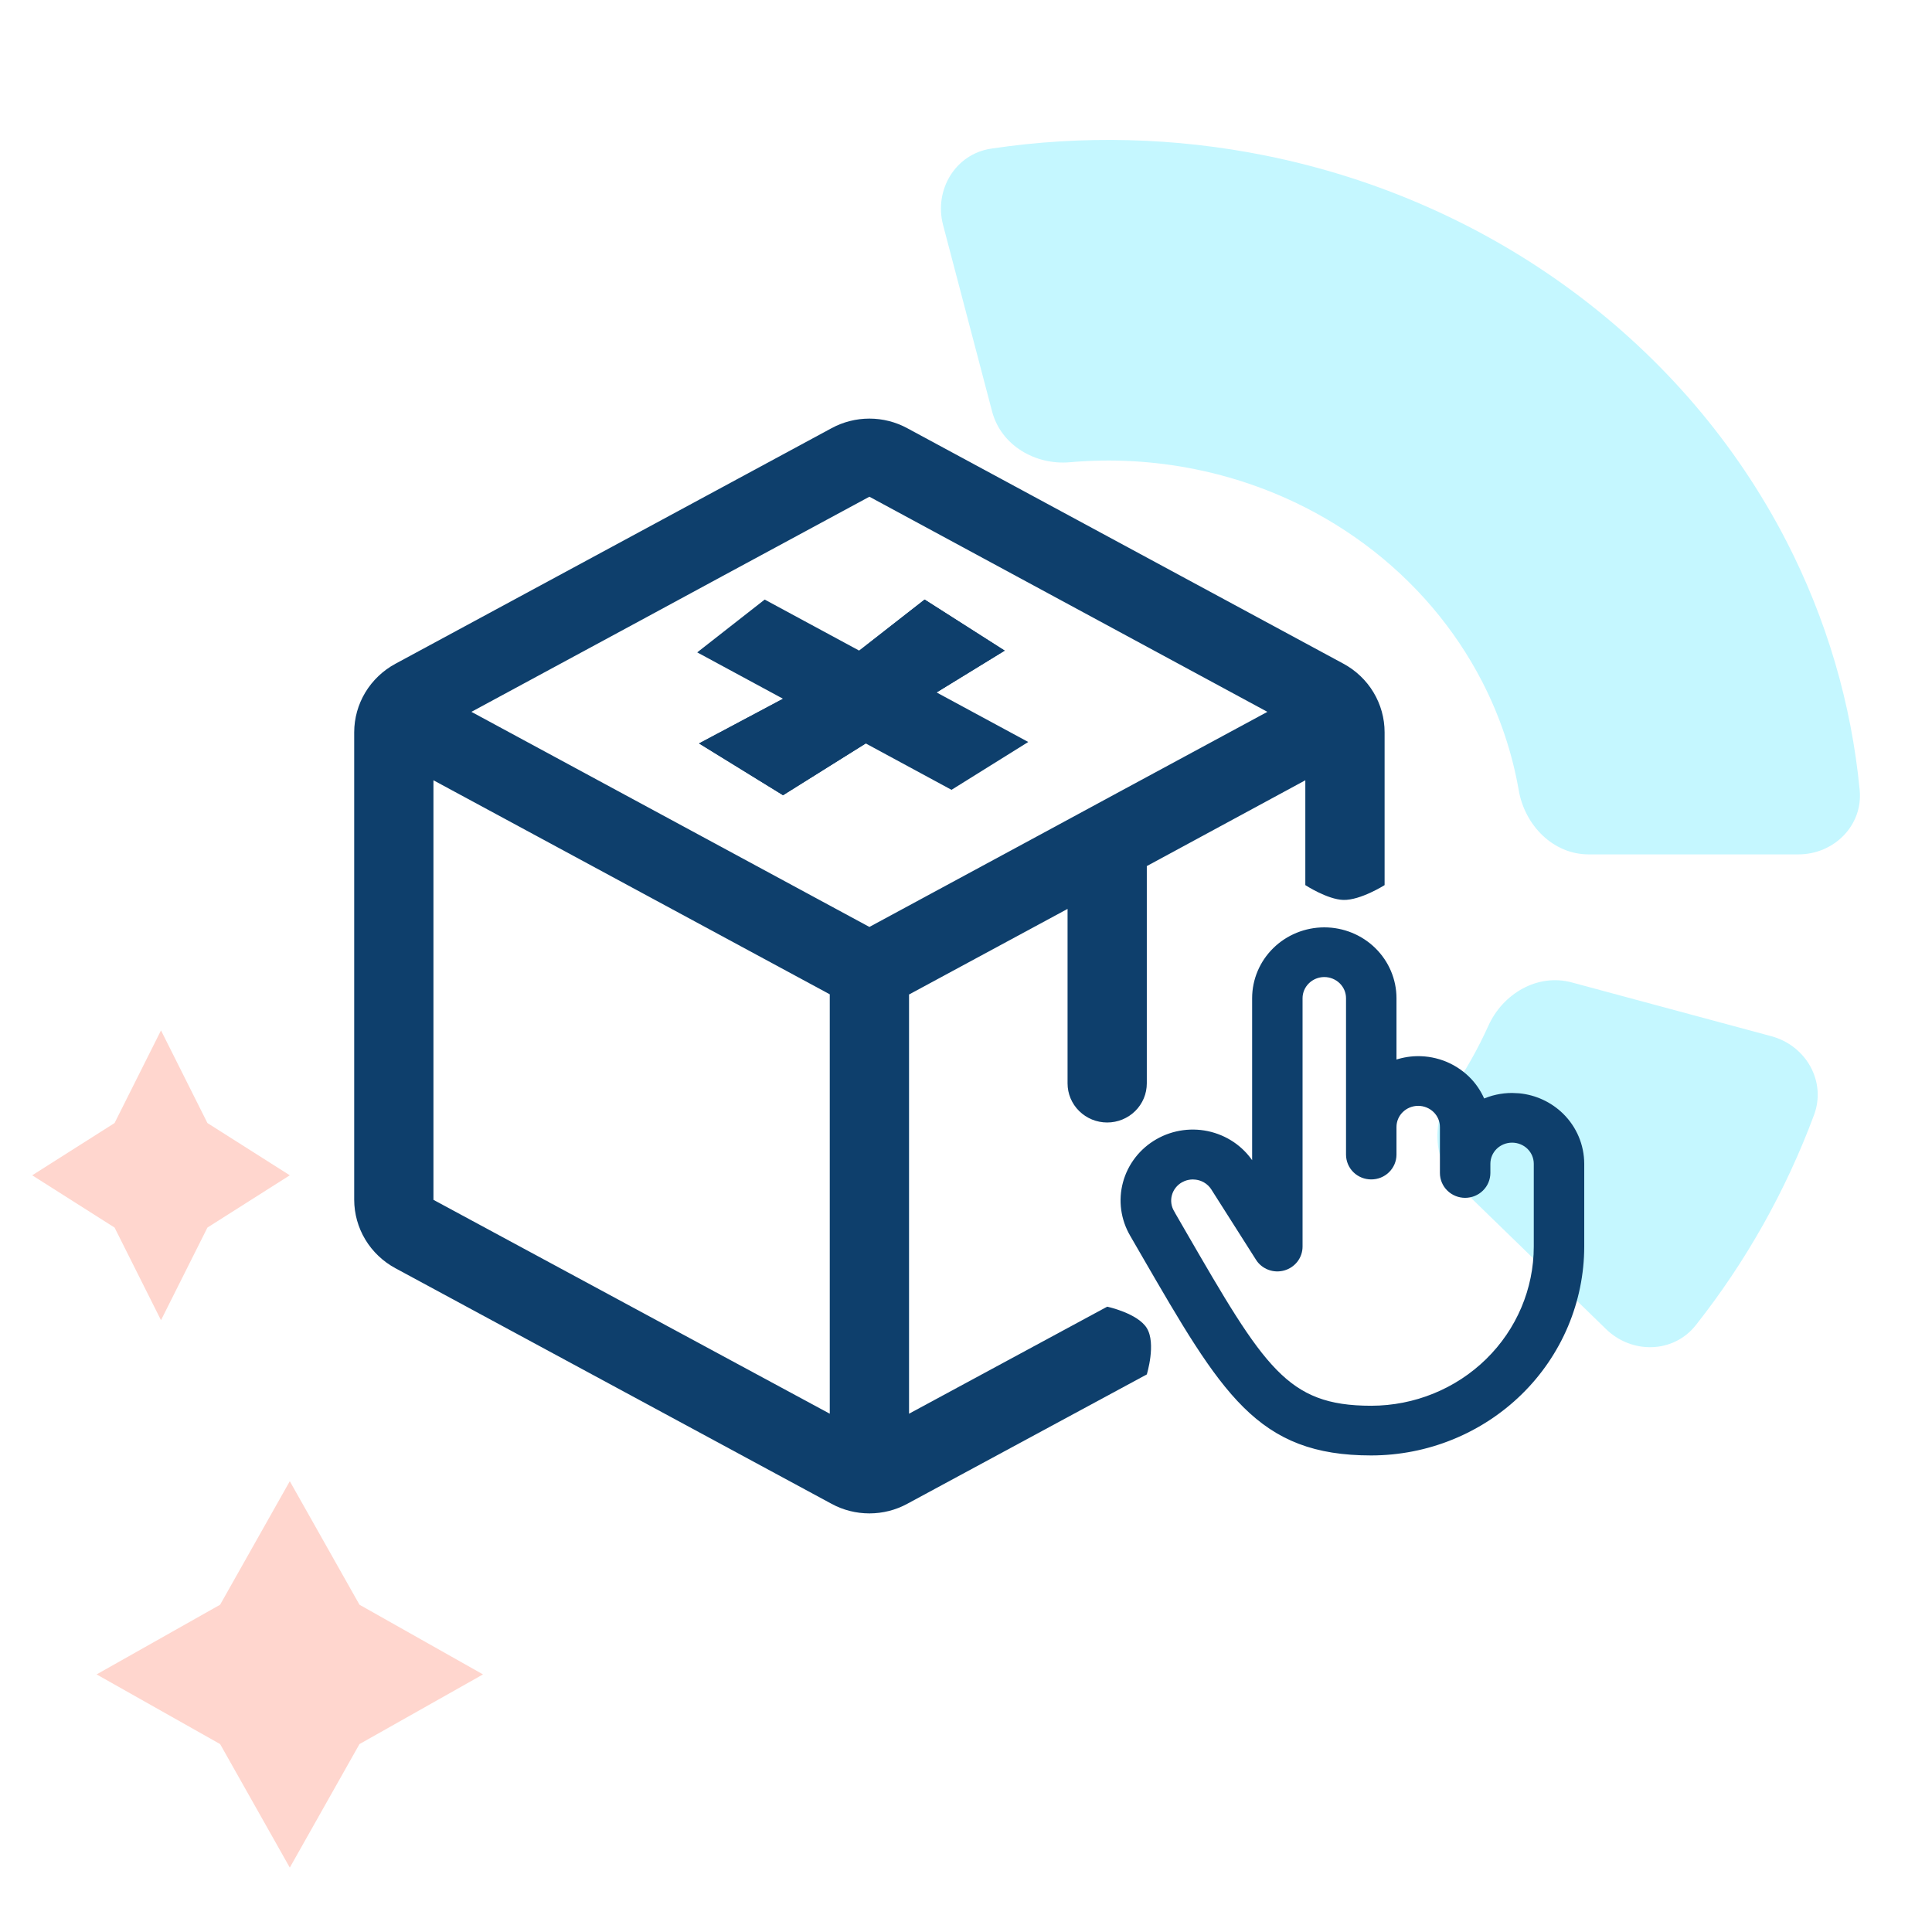
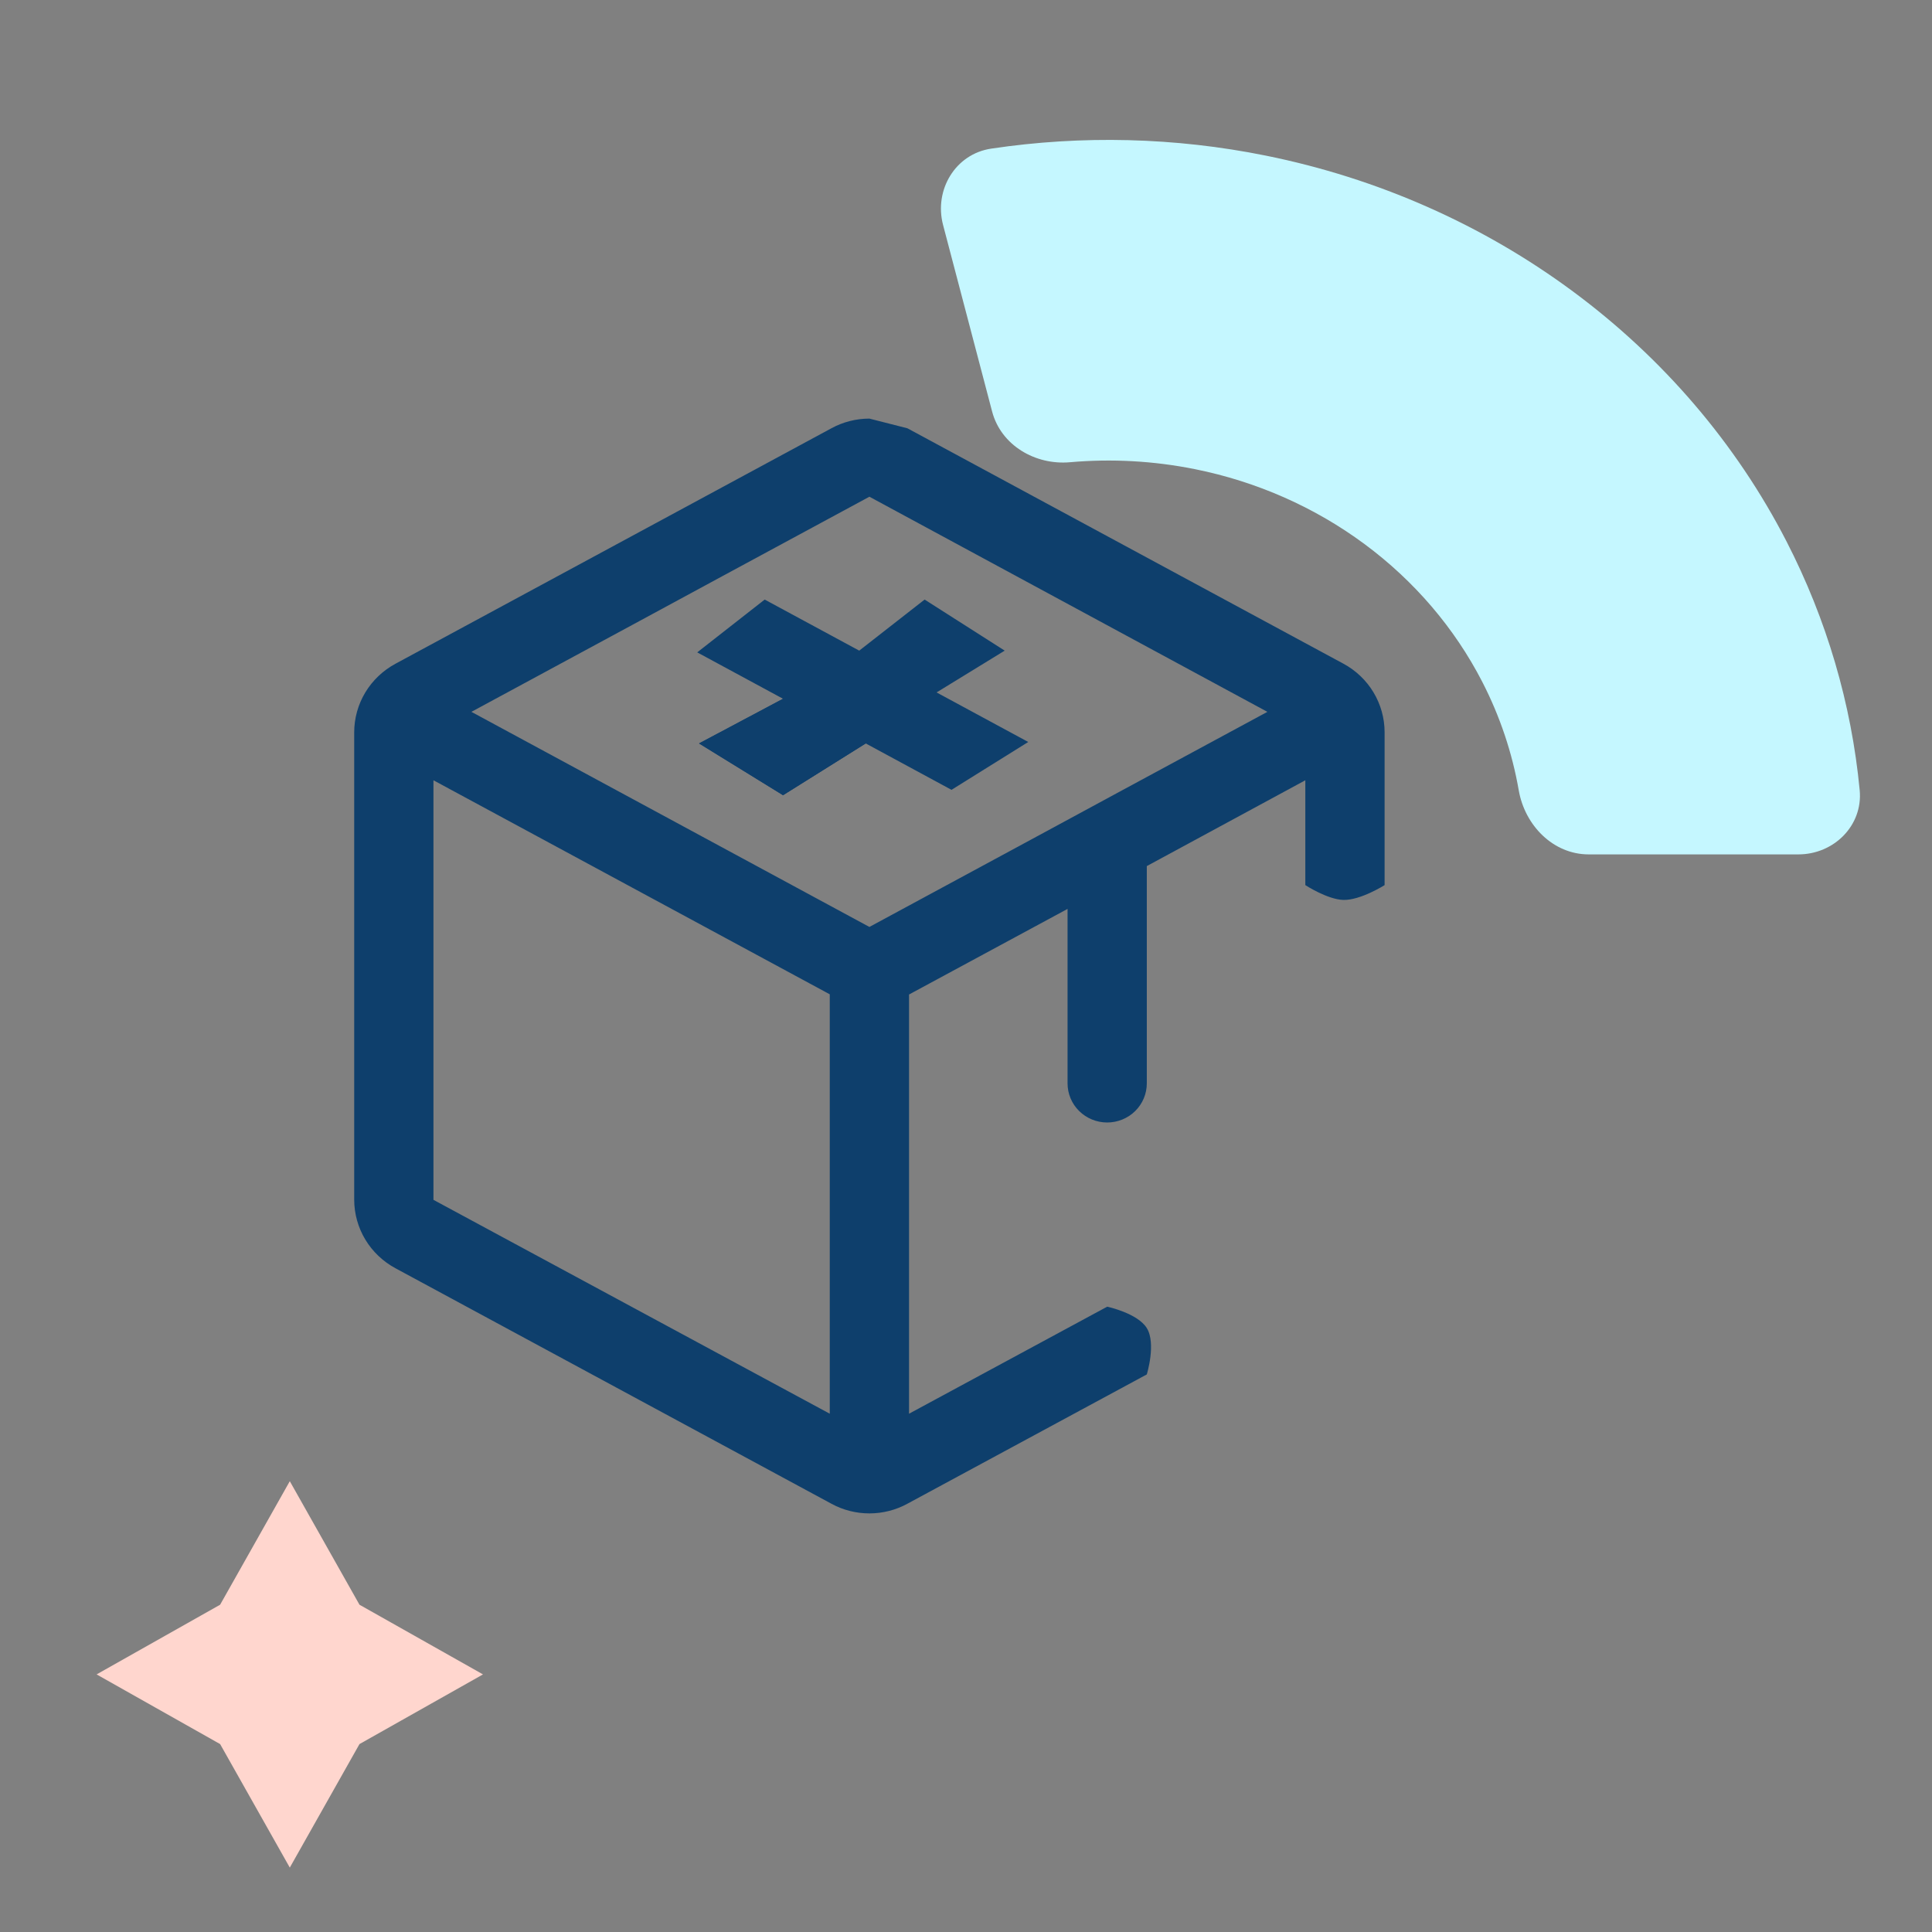
<svg xmlns="http://www.w3.org/2000/svg" width="60" height="60" viewBox="0 0 60 60" fill="none">
  <rect x="0" y="0" width="60" height="60" fill="#808080" stroke="none" />
  <g clip-path="url(#clip0_1_13184)">
-     <rect width="60" height="60" fill="white" />
    <path d="M55.849 26.534C56.953 26.534 57.859 25.637 57.754 24.537C57.498 21.857 56.729 19.237 55.479 16.808C53.92 13.779 51.652 11.126 48.849 9.051C46.046 6.975 42.781 5.532 39.301 4.831C36.493 4.265 33.605 4.194 30.781 4.616C29.669 4.782 29.002 5.899 29.288 6.987L30.811 12.78C31.087 13.829 32.15 14.451 33.23 14.355C34.525 14.241 35.834 14.313 37.114 14.571C39.032 14.957 40.832 15.753 42.377 16.897C43.922 18.041 45.172 19.503 46.032 21.173C46.582 22.242 46.963 23.378 47.166 24.544C47.355 25.632 48.233 26.534 49.338 26.534H55.849Z" fill="#C5F7FF" />
-     <path d="M49.878 41.277C50.68 42.057 51.972 42.032 52.665 41.154C54.221 39.185 55.461 36.98 56.337 34.624C56.724 33.583 56.085 32.47 55.012 32.181L48.812 30.51C47.752 30.224 46.674 30.855 46.223 31.856C45.902 32.566 45.519 33.246 45.078 33.887C44.46 34.786 44.474 36.026 45.256 36.786L49.878 41.277Z" fill="#C5F7FF" />
    <path d="M9 46L11.164 49.836L15 52L11.164 54.164L9 58L6.836 54.164L3 52L6.836 49.836L9 46Z" fill="#FFD6CE" />
-     <path d="M5 32L6.442 34.877L9 36.5L6.442 38.123L5 41L3.558 38.123L1 36.5L3.558 34.877L5 32Z" fill="#FFD6CE" />
    <path d="M26.886 23.088L24.318 21.701L21.709 23.088L24.318 24.696L26.886 23.088Z" fill="#0E3F6C" />
-     <path d="M28.715 18.62L26.684 20.206L29.086 21.504L31.202 20.206L28.715 18.62Z" fill="#0E3F6C" />
-     <path fill-rule="evenodd" clip-rule="evenodd" d="M28.181 13.301L41.72 20.611C42.107 20.82 42.431 21.128 42.656 21.503C42.881 21.878 43 22.305 43 22.741V27.488C43 27.488 42.252 27.962 41.72 27.948C41.224 27.935 40.538 27.488 40.538 27.488V24.232L35.615 26.897V33.645C35.615 33.968 35.486 34.276 35.255 34.504C35.024 34.732 34.711 34.86 34.385 34.86C34.058 34.86 33.745 34.732 33.514 34.504C33.283 34.276 33.154 33.968 33.154 33.645V28.227L28.231 30.885V43.904L34.385 40.58C34.385 40.58 35.331 40.783 35.615 41.245C35.911 41.725 35.615 42.684 35.615 42.684L28.181 46.699C27.82 46.897 27.413 47 27 47C26.587 47 26.18 46.897 25.819 46.699L12.28 39.386C11.893 39.177 11.571 38.87 11.345 38.496C11.12 38.122 11.001 37.695 11 37.26V22.74C11.001 22.305 11.12 21.878 11.345 21.504C11.571 21.13 11.893 20.823 12.28 20.614L25.819 13.301C26.18 13.104 26.587 13 27 13C27.413 13 27.82 13.104 28.181 13.301ZM13.461 24.232L25.769 30.879V43.904L13.461 37.262V24.232ZM39.36 22.107L27 15.426L22.419 17.901L19.855 19.289L14.64 22.107L27 28.787L32.215 25.969L34.78 24.581L39.36 22.107ZM23.748 18.62L21.653 20.26L24.318 21.701L21.709 23.088L24.318 24.696L26.886 23.088L29.55 24.529L31.933 23.043L29.086 21.504L31.202 20.206L28.715 18.62L26.684 20.206L23.748 18.62Z" fill="#0E3F6C" />
-     <path d="M41.127 28.9C41.694 28.9 42.239 29.121 42.641 29.515C43.042 29.908 43.269 30.442 43.269 31V33.045C43.504 32.955 43.753 32.905 44.006 32.9C44.31 32.895 44.612 32.953 44.892 33.071C45.171 33.19 45.422 33.365 45.627 33.586C45.806 33.779 45.944 34.004 46.039 34.247C46.326 34.113 46.64 34.043 46.959 34.043L47.17 34.053C47.66 34.1 48.121 34.313 48.473 34.657C48.874 35.051 49.099 35.585 49.1 36.143V38.715C49.097 40.408 48.411 42.032 47.19 43.228C45.968 44.425 44.312 45.098 42.585 45.1C40.851 45.1 39.709 44.644 38.688 43.633C37.675 42.631 36.781 41.085 35.53 38.924L35.19 38.336V38.335C34.905 37.853 34.826 37.281 34.972 36.742C35.118 36.203 35.476 35.743 35.967 35.464C36.458 35.184 37.042 35.107 37.591 35.25C37.862 35.321 38.117 35.443 38.341 35.61C38.563 35.777 38.75 35.985 38.892 36.223L38.986 36.369V31C38.986 30.442 39.213 29.908 39.614 29.515C40.016 29.121 40.56 28.901 41.127 28.9ZM41.127 30.243C40.921 30.243 40.724 30.324 40.579 30.466C40.434 30.608 40.352 30.8 40.352 31V38.715C40.352 38.861 40.303 39.003 40.214 39.119C40.124 39.235 39.999 39.319 39.857 39.359C39.715 39.399 39.564 39.393 39.426 39.341C39.288 39.289 39.17 39.195 39.091 39.071V39.07L37.73 36.928V36.927C37.724 36.919 37.719 36.912 37.715 36.904V36.903C37.647 36.791 37.551 36.697 37.435 36.631C37.346 36.581 37.248 36.549 37.148 36.536L37.045 36.529C36.943 36.529 36.842 36.549 36.748 36.587L36.657 36.631C36.48 36.732 36.35 36.898 36.298 37.091C36.245 37.284 36.273 37.49 36.375 37.663L36.39 37.687V37.691L36.718 38.259C37.954 40.395 38.75 41.768 39.576 42.611C39.986 43.03 40.402 43.315 40.88 43.496C41.359 43.678 41.907 43.757 42.585 43.757C43.951 43.755 45.26 43.223 46.225 42.277C47.19 41.332 47.732 40.05 47.733 38.714V36.143C47.733 35.943 47.653 35.751 47.508 35.608C47.363 35.466 47.165 35.386 46.959 35.386C46.753 35.386 46.555 35.466 46.41 35.608C46.265 35.751 46.185 35.943 46.185 36.143V36.429C46.184 36.607 46.112 36.779 45.983 36.904C45.855 37.03 45.681 37.1 45.501 37.1C45.321 37.1 45.147 37.03 45.019 36.904C44.89 36.779 44.818 36.607 44.818 36.429V35C44.818 34.8 44.737 34.608 44.592 34.466C44.447 34.324 44.249 34.243 44.043 34.243C43.837 34.243 43.639 34.324 43.494 34.466C43.349 34.608 43.269 34.8 43.269 35V35.857C43.269 36.036 43.196 36.207 43.067 36.333C42.939 36.459 42.765 36.528 42.585 36.528C42.404 36.528 42.231 36.459 42.102 36.333C41.974 36.207 41.902 36.036 41.902 35.857V31C41.902 30.8 41.821 30.608 41.676 30.466C41.531 30.324 41.333 30.243 41.127 30.243Z" fill="#0E3F6C" stroke="#0E3F6C" stroke-width="0.2" />
+     <path fill-rule="evenodd" clip-rule="evenodd" d="M28.181 13.301L41.72 20.611C42.107 20.82 42.431 21.128 42.656 21.503C42.881 21.878 43 22.305 43 22.741V27.488C43 27.488 42.252 27.962 41.72 27.948C41.224 27.935 40.538 27.488 40.538 27.488V24.232L35.615 26.897V33.645C35.615 33.968 35.486 34.276 35.255 34.504C35.024 34.732 34.711 34.86 34.385 34.86C34.058 34.86 33.745 34.732 33.514 34.504C33.283 34.276 33.154 33.968 33.154 33.645V28.227L28.231 30.885V43.904L34.385 40.58C34.385 40.58 35.331 40.783 35.615 41.245C35.911 41.725 35.615 42.684 35.615 42.684L28.181 46.699C27.82 46.897 27.413 47 27 47C26.587 47 26.18 46.897 25.819 46.699L12.28 39.386C11.893 39.177 11.571 38.87 11.345 38.496C11.12 38.122 11.001 37.695 11 37.26V22.74C11.001 22.305 11.12 21.878 11.345 21.504C11.571 21.13 11.893 20.823 12.28 20.614L25.819 13.301C26.18 13.104 26.587 13 27 13ZM13.461 24.232L25.769 30.879V43.904L13.461 37.262V24.232ZM39.36 22.107L27 15.426L22.419 17.901L19.855 19.289L14.64 22.107L27 28.787L32.215 25.969L34.78 24.581L39.36 22.107ZM23.748 18.62L21.653 20.26L24.318 21.701L21.709 23.088L24.318 24.696L26.886 23.088L29.55 24.529L31.933 23.043L29.086 21.504L31.202 20.206L28.715 18.62L26.684 20.206L23.748 18.62Z" fill="#0E3F6C" />
  </g>
  <defs>
    <clipPath id="clip0_1_13184">
      <rect width="60" height="60" fill="white" />
    </clipPath>
  </defs>
</svg>